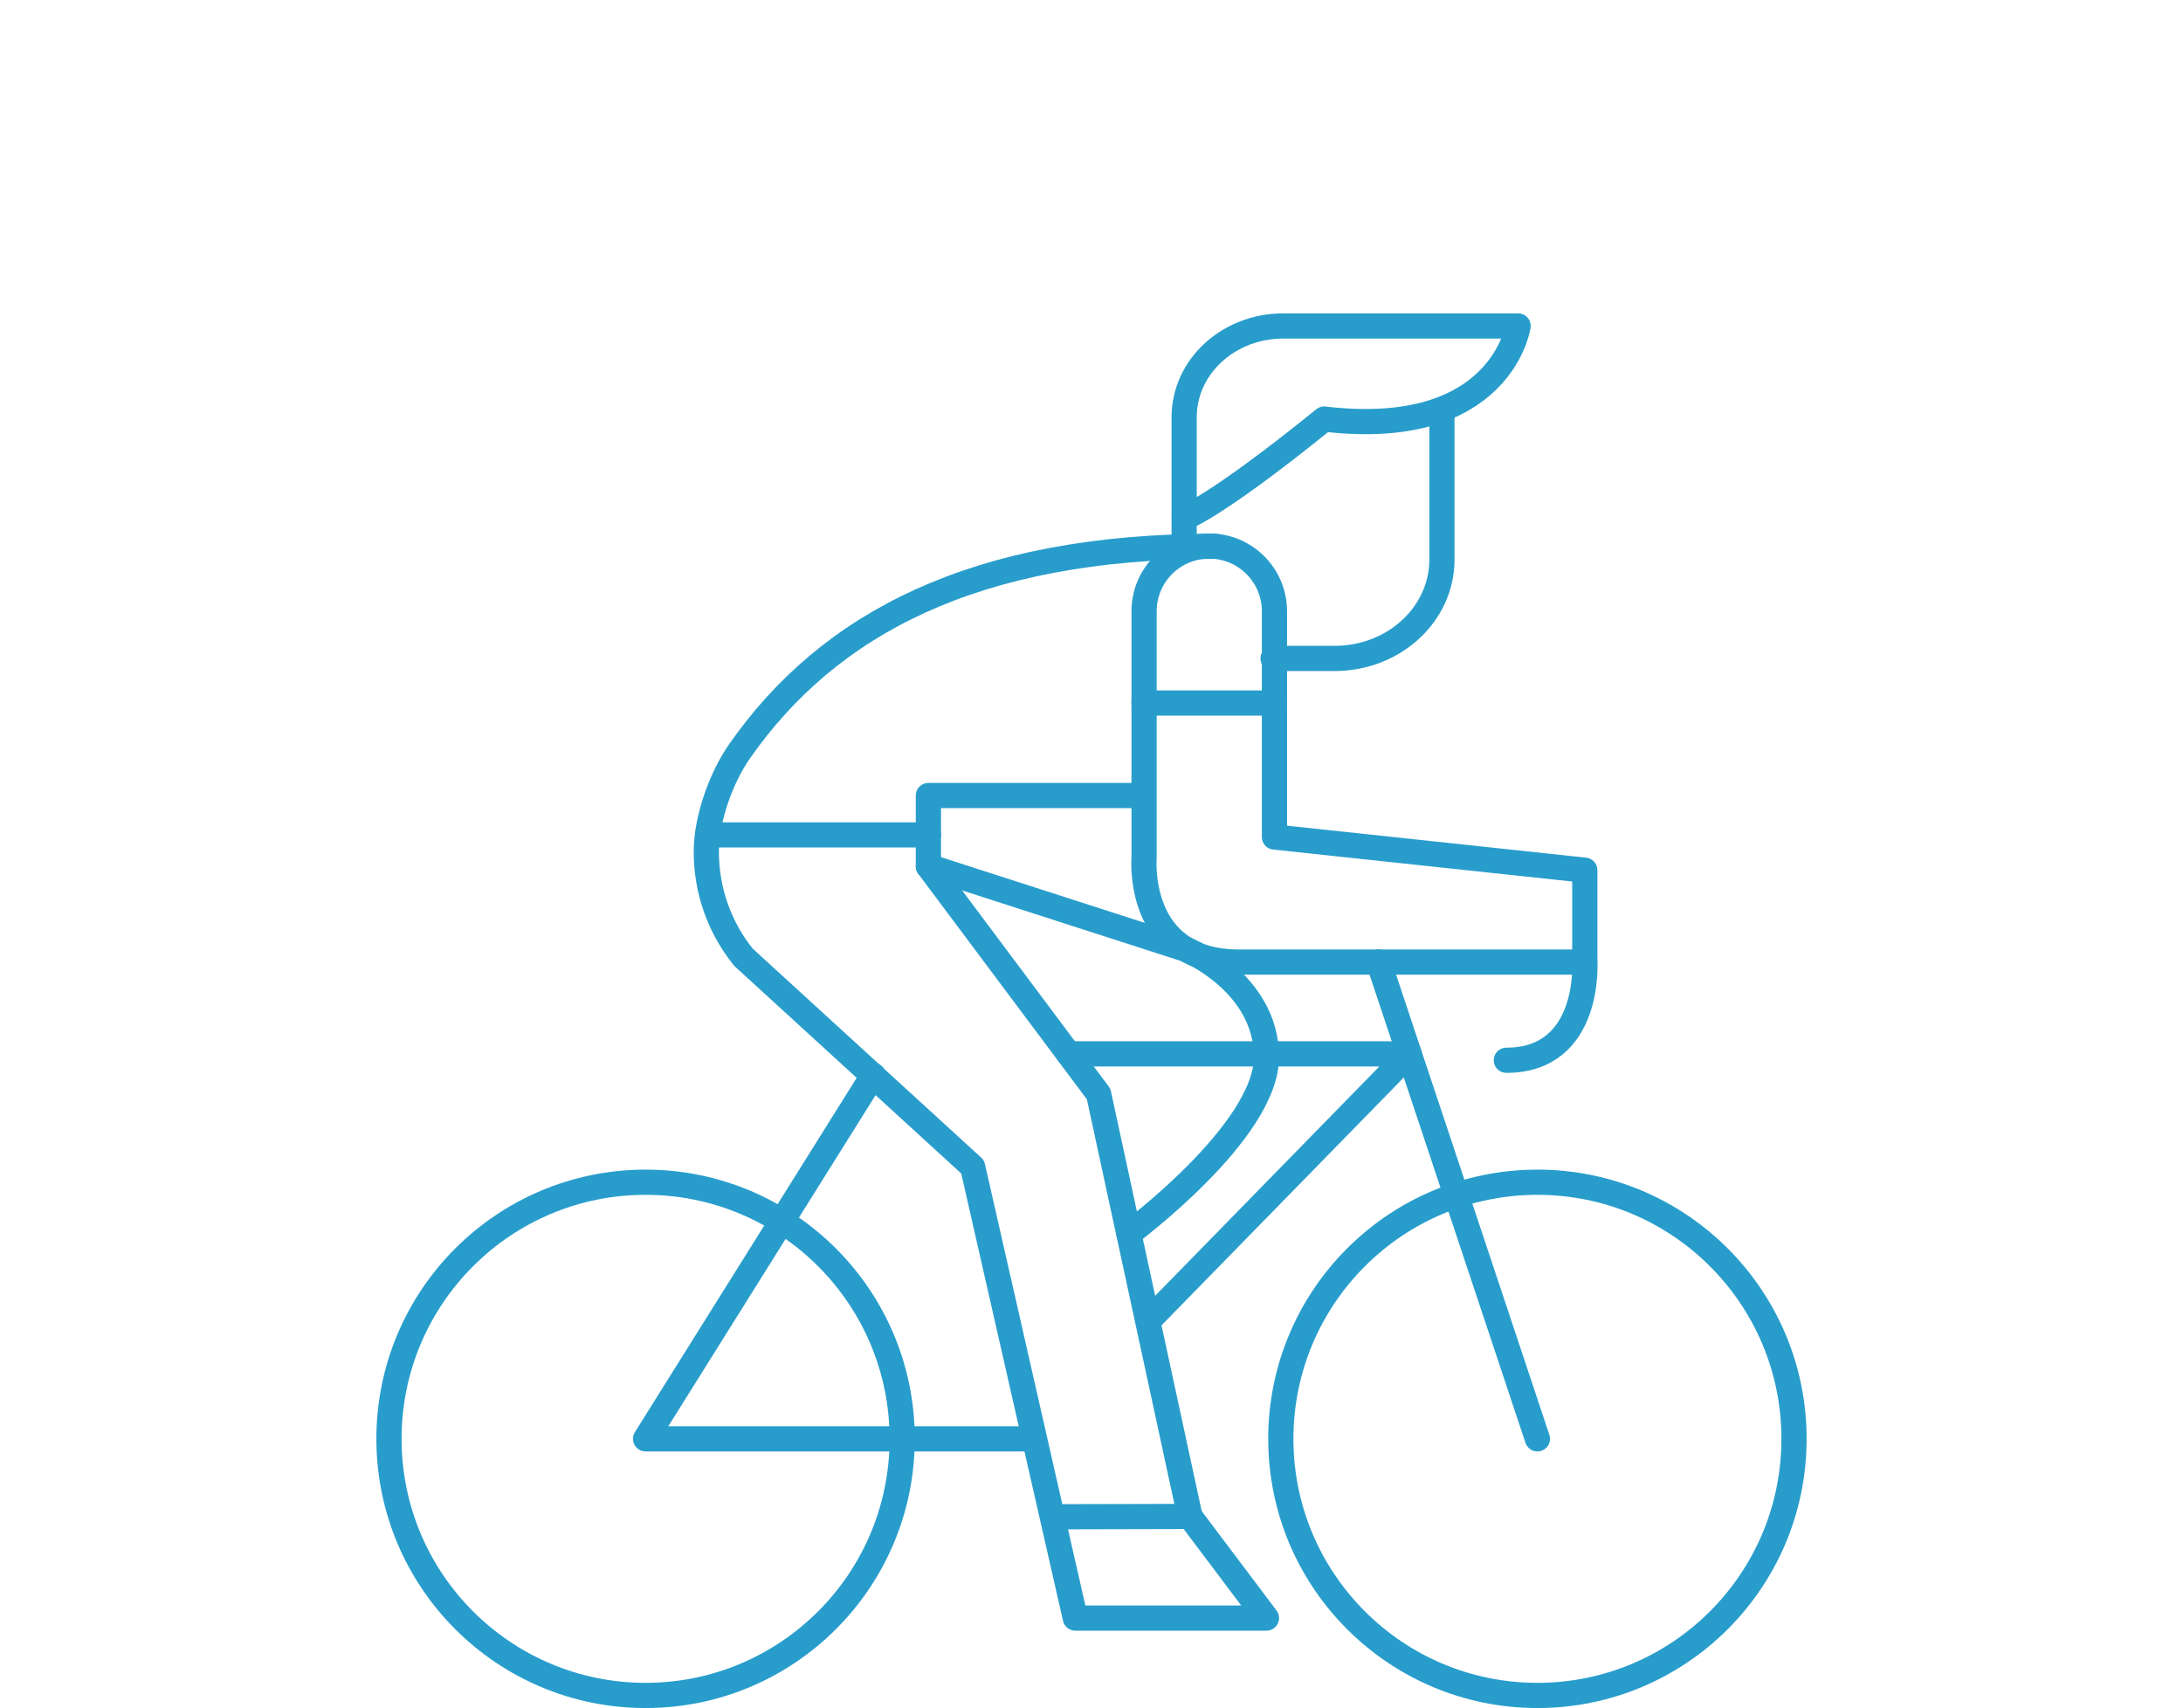
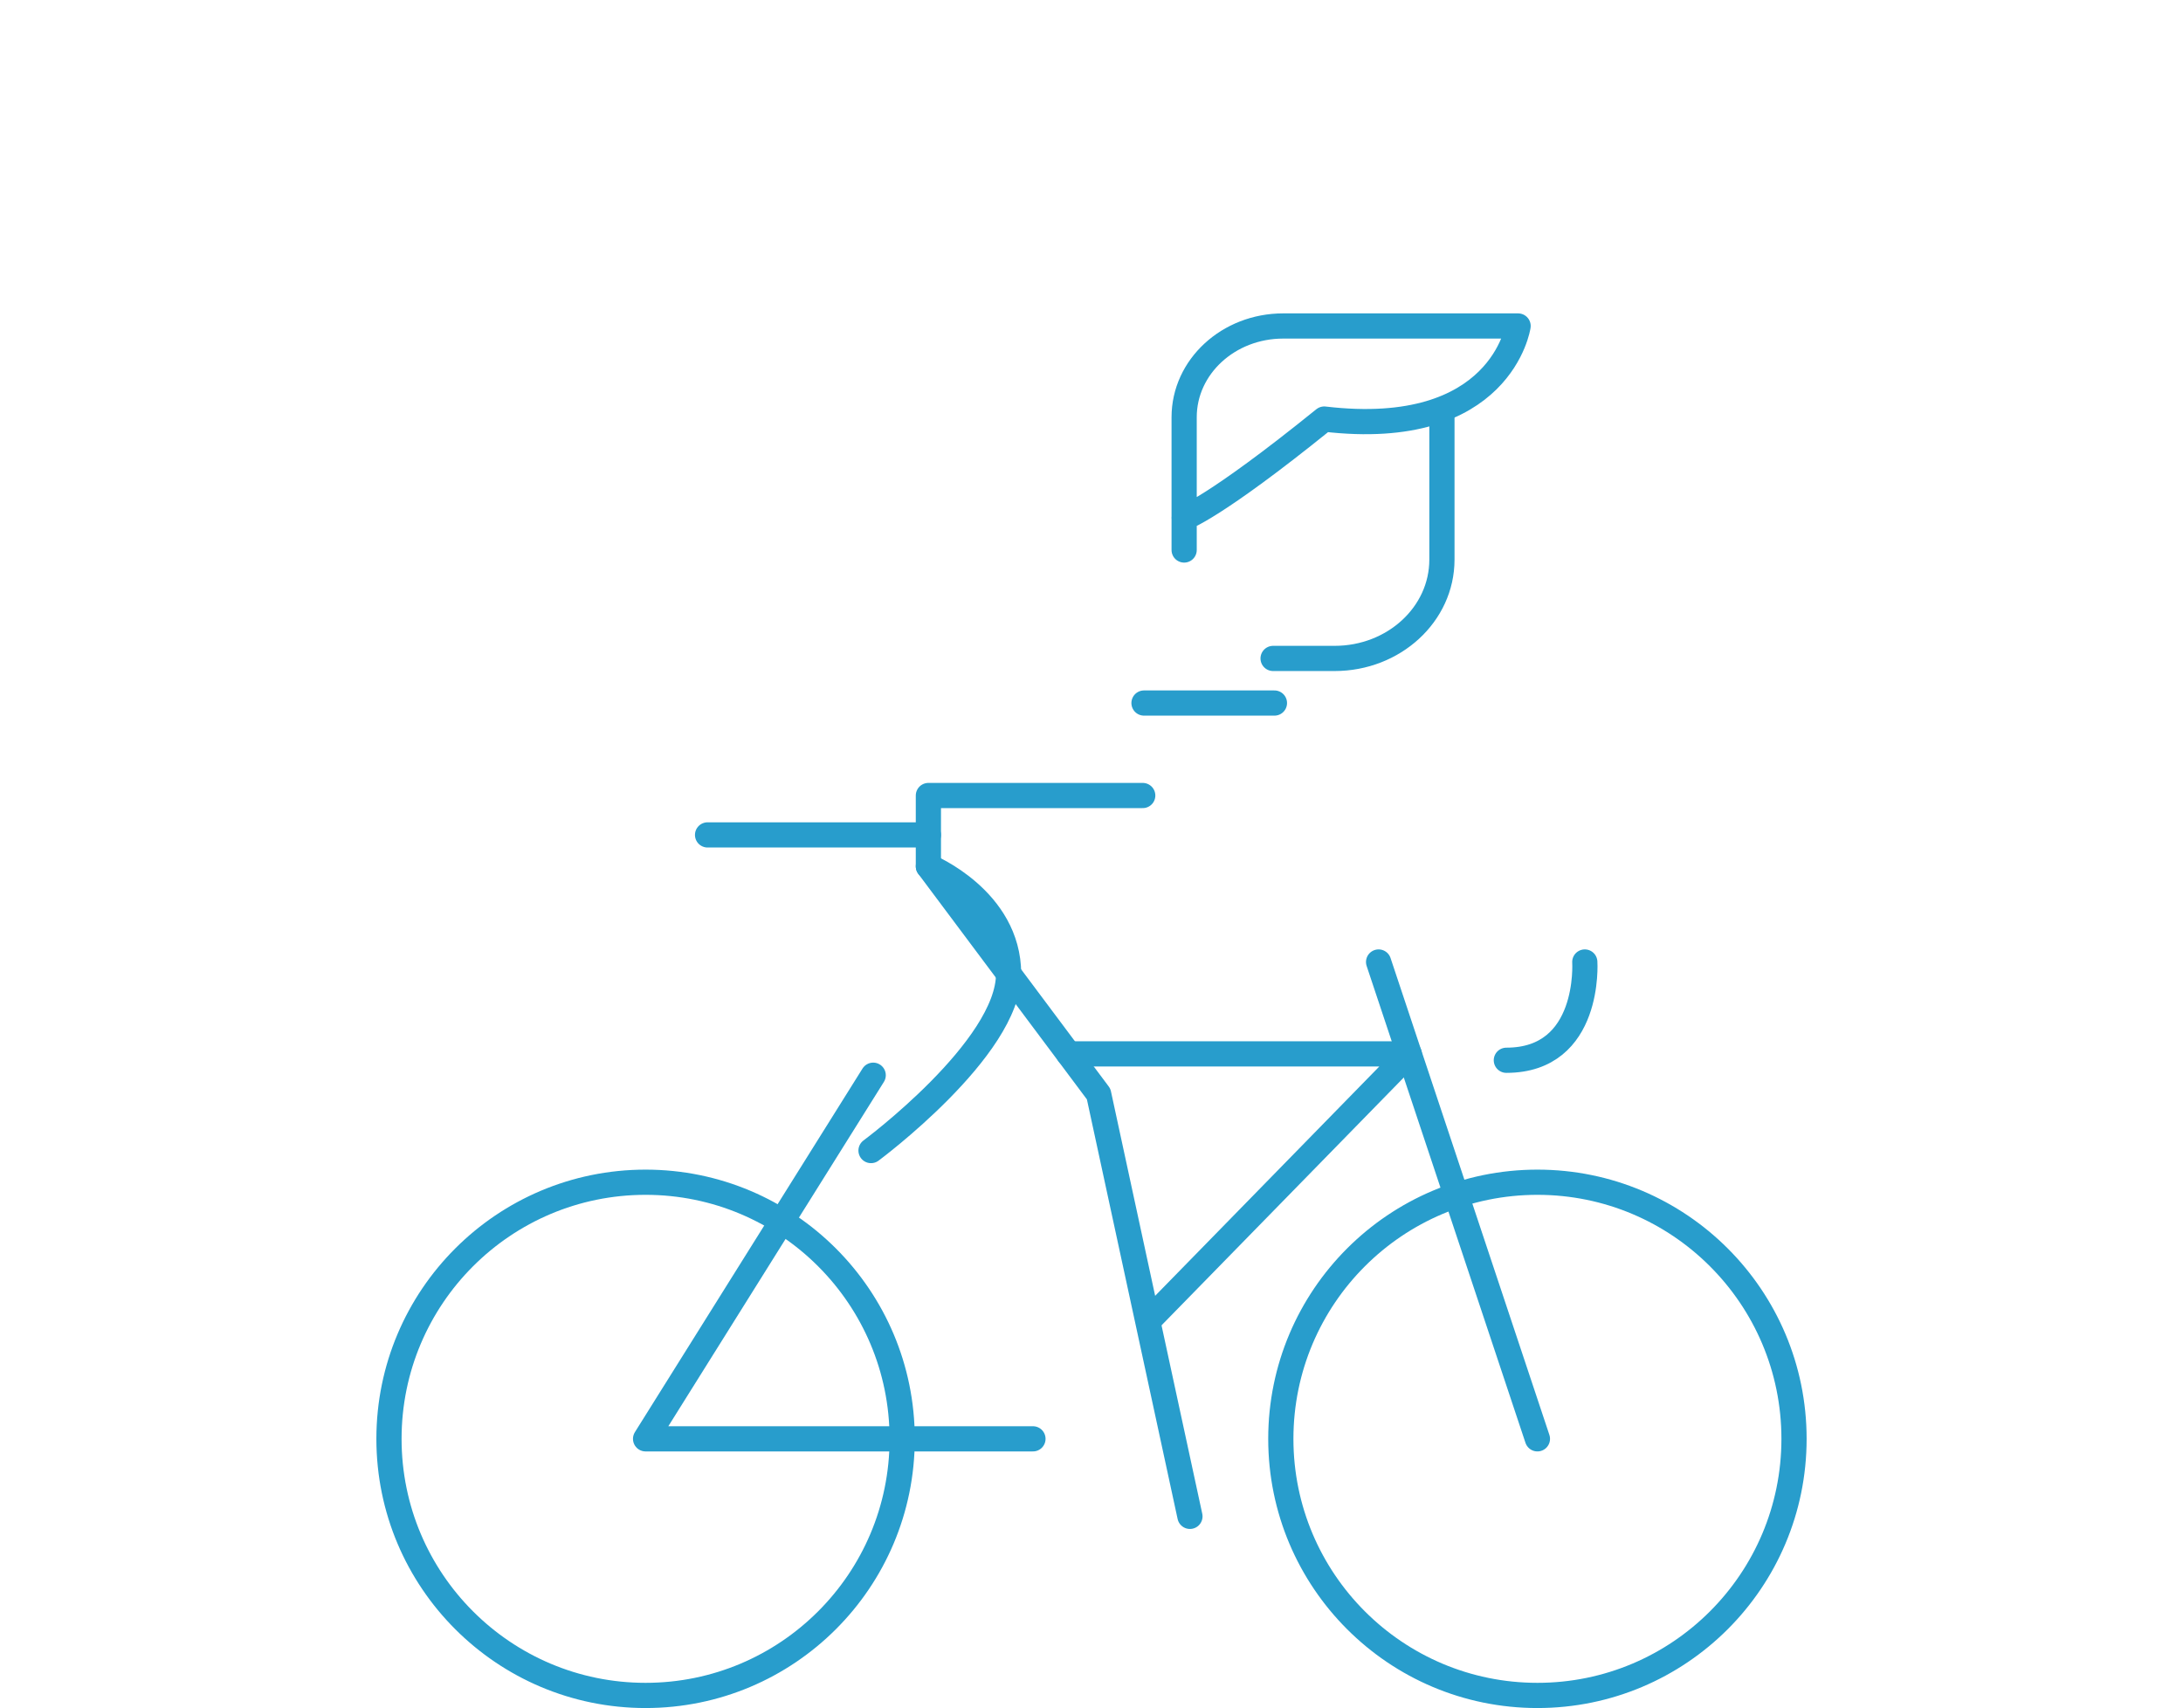
<svg xmlns="http://www.w3.org/2000/svg" version="1.1" id="_x34_" x="0px" y="0px" viewBox="0 0 259.9 203.39" style="enable-background:new 0 0 259.9 203.39;" xml:space="preserve">
  <style type="text/css">
	.st0{fill:none;stroke:#289DCC;stroke-width:3;stroke-linecap:round;stroke-linejoin:round;stroke-miterlimit:10;}
</style>
  <g>
    <g>
      <path class="st0" d="M140.98,65.48v-3.82V49.67c0-6,5.28-10.86,11.78-10.86h18.9h9.08c0,0-1.96,13.57-23.08,11.08    c-13.26,10.72-16.69,11.76-16.69,11.76" />
      <path class="st0" d="M171.67,49.44v17.19c0,6.5-5.72,11.76-12.77,11.76h-7.33" />
    </g>
    <circle class="st0" cx="76.86" cy="171.3" r="30.55" />
    <circle class="st0" cx="183.04" cy="171.3" r="30.55" />
    <line class="st0" x1="183.04" y1="171.3" x2="164.13" y2="114.53" />
-     <path class="st0" d="M144.64,65.04c-28.57,0-45.95,9.18-56.59,24.4c-2.14,3.06-3.96,7.96-3.96,11.97c0,4.76,1.66,9.14,4.44,12.57   l0,0l27.27,24.94l12.22,53.72h22.76l-9.11-12.1l-16.39,0.04" />
    <polyline class="st0" points="141.67,180.53 130.8,130.25 110.53,103.14 110.53,94.71 136.05,94.71  " />
    <line class="st0" x1="84.24" y1="99.4" x2="110.53" y2="99.4" />
    <polyline class="st0" points="136.89,157.07 167.78,125.47 127.23,125.47  " />
    <polyline class="st0" points="103.96,128.01 76.86,171.3 122.98,171.3  " />
-     <path class="st0" d="M151.73,72.77v26.88l36.95,3.95v10.94c0,0-27.87,0-41.17,0c-12.37,0-11.3-12.46-11.3-12.46V72.77   c0-4.29,3.48-7.76,7.76-7.76C148.25,65.01,151.73,68.48,151.73,72.77z" />
    <path class="st0" d="M136.2,83.7c1.44,0,15.53,0,15.53,0" />
    <path class="st0" d="M188.68,114.53c0,0,0.76,11.7-9.34,11.7" />
-     <path class="st0" d="M110.53,103.14l30.7,9.9c0,0,9.55,3.92,9.55,12.81s-16.38,21.03-16.38,21.03" />
+     <path class="st0" d="M110.53,103.14c0,0,9.55,3.92,9.55,12.81s-16.38,21.03-16.38,21.03" />
  </g>
</svg>